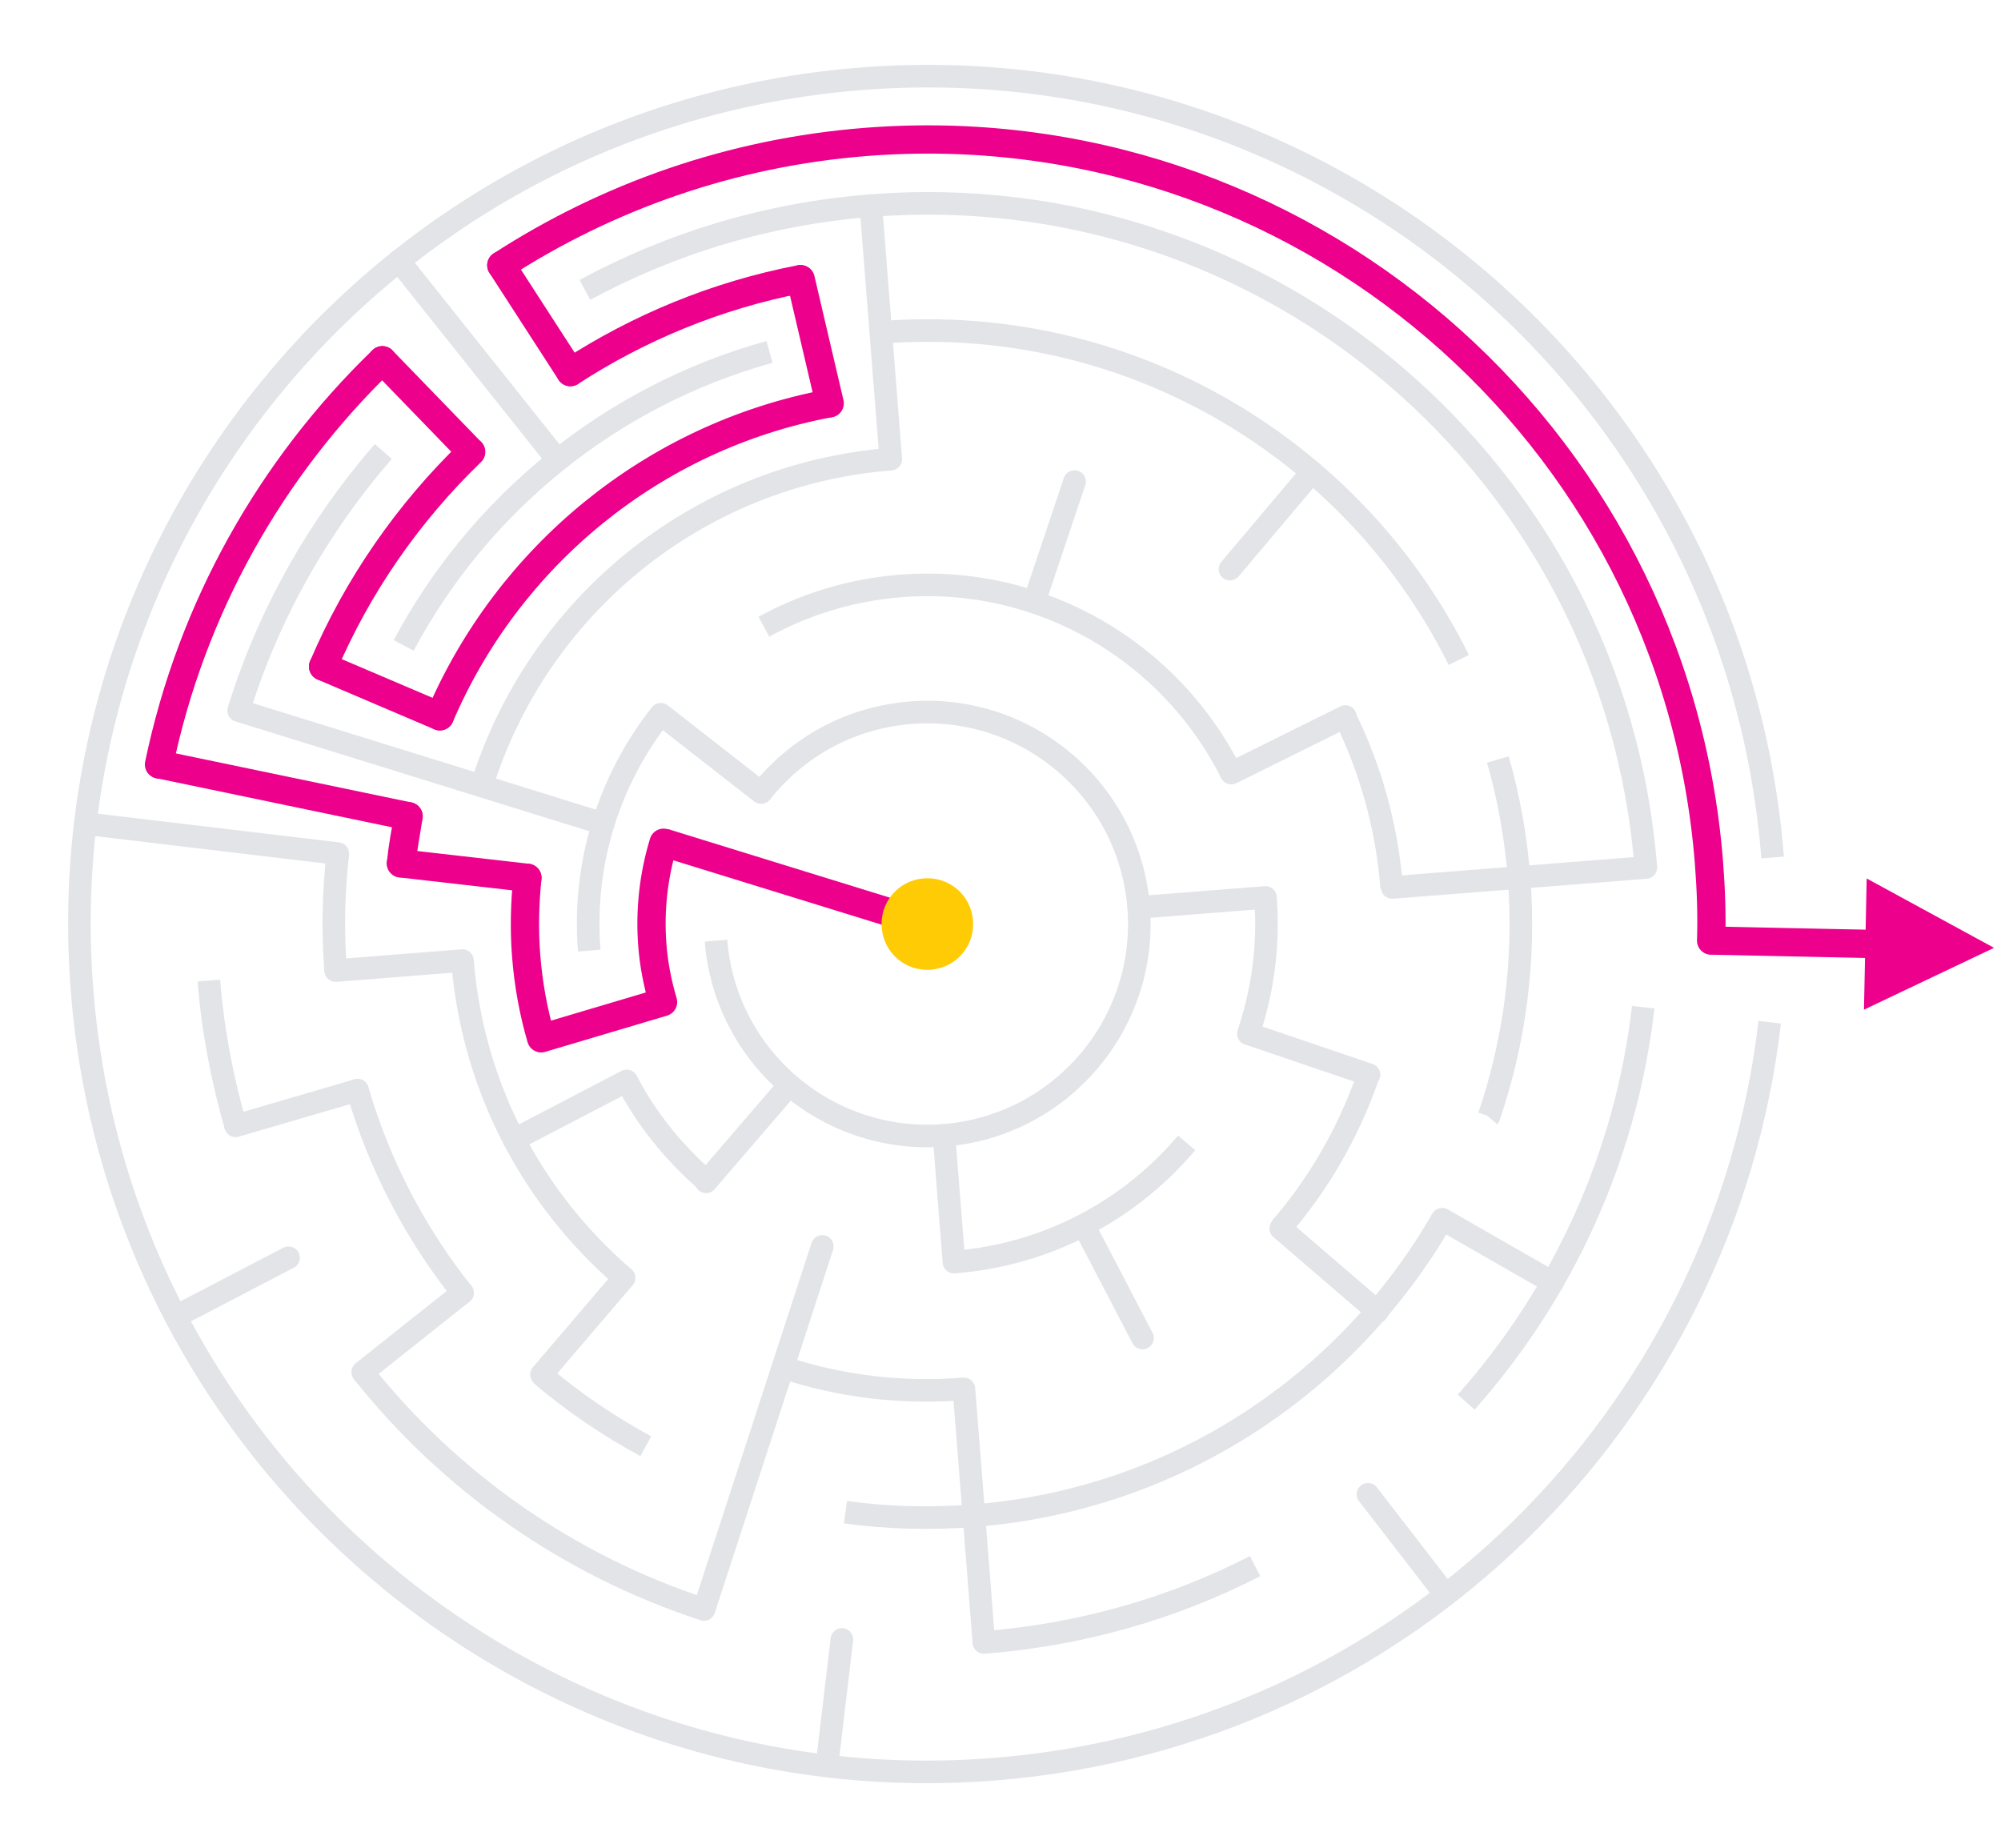
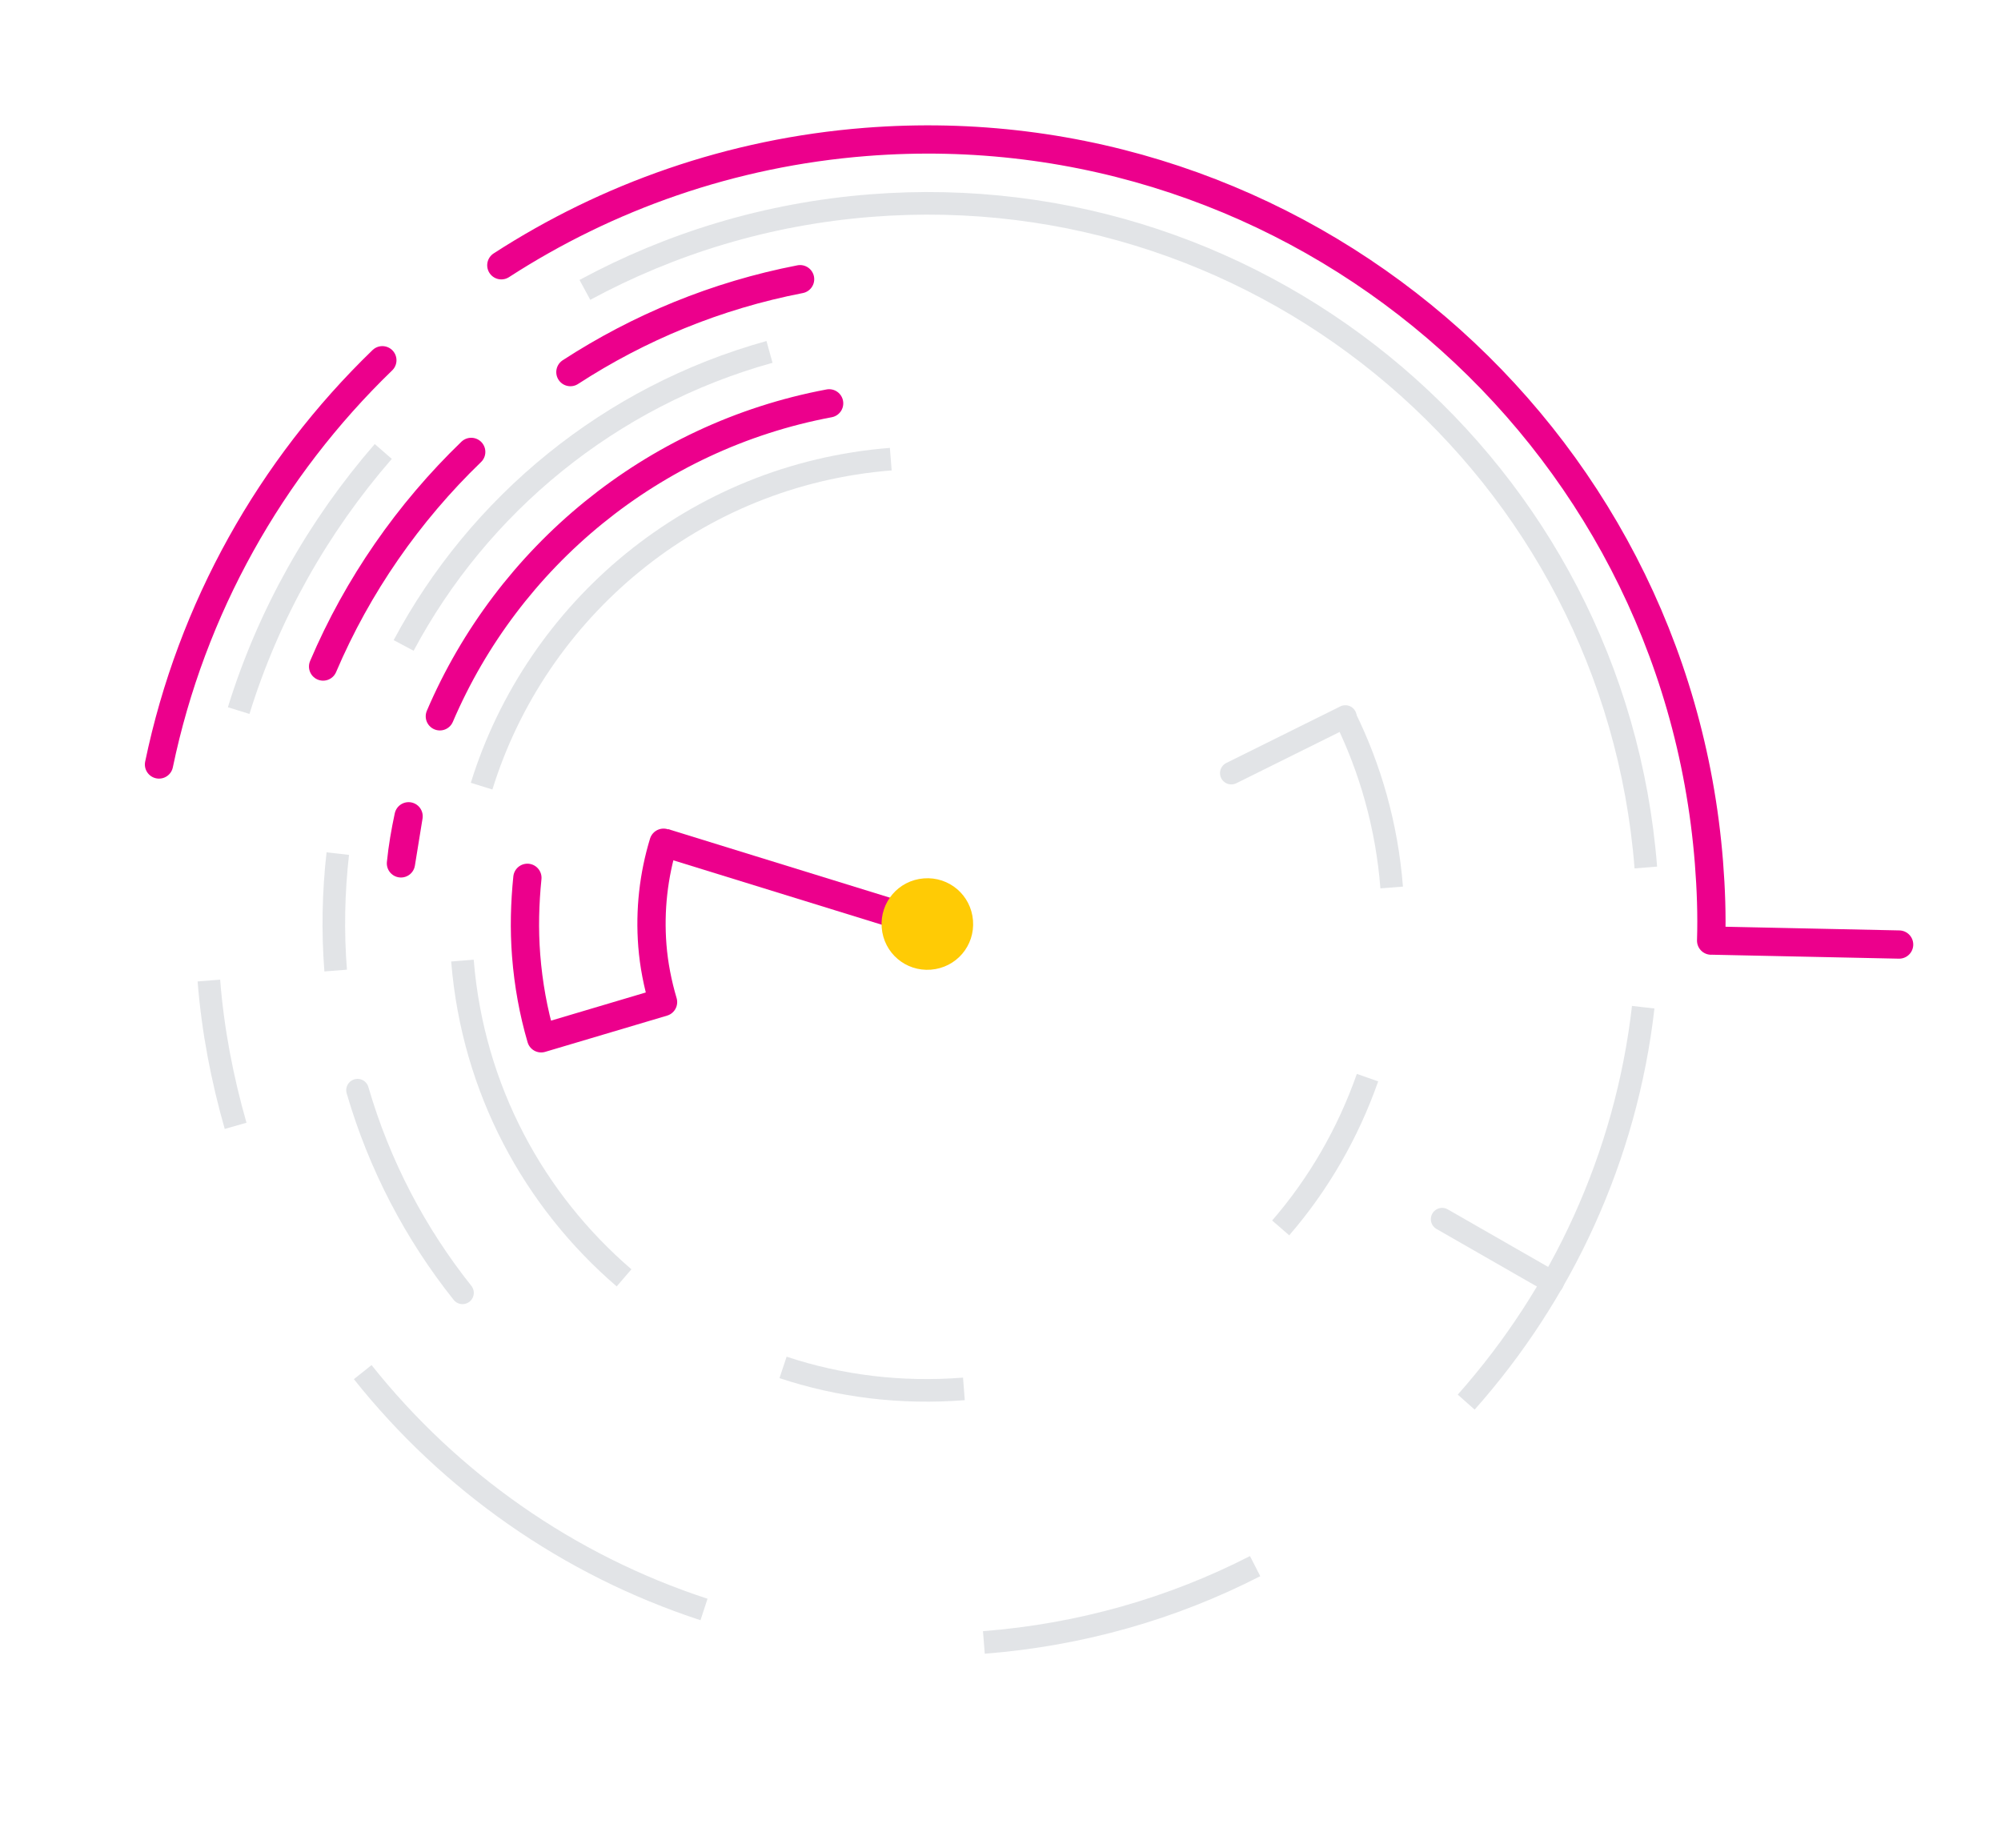
<svg xmlns="http://www.w3.org/2000/svg" width="354" height="327" viewBox="0 0 354 327" fill="none">
  <g opacity="0.3">
-     <path d="M81.823 228.732L64.168 242.76M223.874 158.777L201.444 160.541L223.874 158.777ZM291.167 153.484L246.305 157.012L291.167 153.484ZM154.061 36.375L157.59 81.236L154.061 36.375ZM167 200.867L168.764 223.297L167 200.867ZM170.529 245.728L174.058 290.589L170.529 245.728ZM81.813 169.952L59.383 171.716L81.813 169.952ZM217.6 100.69L232.097 83.5L217.6 100.69ZM182.951 106.525L190.1 85.199L182.951 106.525ZM220.856 182.888L242.19 190.137L220.856 182.888ZM226.576 217.345L243.681 232.049L226.576 217.345ZM191.724 216.777L202.12 236.723L191.724 216.777ZM139.619 191.986L124.915 209.092L139.619 191.986ZM110.403 226.083L95.799 243.181L110.403 226.083ZM51.041 222.527L31.095 232.923L51.041 222.527ZM110.872 191.239L90.926 201.635L110.872 191.239ZM63.254 192.878L41.682 199.189L63.254 192.878ZM59.761 151.023L15.107 145.708L59.761 151.023ZM106.69 145.726L42.223 125.72L106.69 145.726ZM134.644 140.217L116.903 126.366L134.644 140.217ZM98.618 81.361L70.57 46.152L98.618 81.361ZM242.012 264.38L255.748 282.157L242.012 264.38ZM148.939 290.058L146.285 312.435L148.939 290.058ZM145.474 220.515L124.548 284.754L145.474 220.515Z" stroke="#9EA6B0" stroke-width="4" stroke-miterlimit="10" stroke-linecap="round" stroke-linejoin="round" />
-     <path d="M313.078 180.849C305.023 250.596 248.495 307.303 175.82 313.02C93.275 319.513 21.012 257.79 14.519 175.245C8.026 92.7 69.749 20.437 152.294 13.944C234.839 7.451 307.102 69.174 313.595 151.719M135.143 110.888C142.354 106.91 150.579 104.357 159.352 103.667C184.474 101.691 207.231 115.549 217.829 136.783M223.872 158.777C224.539 167.251 223.372 175.367 220.854 182.888M209.935 202.204C199.931 214.025 185.411 221.988 168.762 223.297M104.242 168.187C103.011 152.536 107.871 137.809 116.901 126.366M134.642 140.217C140.94 132.299 150.25 126.952 161.116 126.098C181.752 124.474 199.818 139.905 201.441 160.541C203.065 181.178 187.634 199.243 166.998 200.867C146.361 202.49 128.296 187.059 126.672 166.423M125.005 208.985C119.298 204.017 114.417 198.081 110.87 191.239" stroke="#9EA6B0" stroke-width="4" stroke-miterlimit="10" stroke-linejoin="round" />
    <path d="M217.831 136.783L238.008 126.77" stroke="#9EA6B0" stroke-width="4" stroke-miterlimit="10" stroke-linecap="round" stroke-linejoin="round" />
    <path d="M85.202 139.091C94.881 107.836 122.895 83.965 157.588 81.236M237.907 126.778C242.44 135.951 245.349 146.154 246.204 157.02M241.929 190.659C238.487 200.459 233.279 209.496 226.566 217.246M170.527 245.728C159.362 246.606 148.522 245.252 138.531 241.926M110.402 226.083C94.479 212.389 83.707 192.774 81.828 170.151L81.812 169.952" stroke="#9EA6B0" stroke-width="4" stroke-miterlimit="10" stroke-linejoin="round" />
    <path d="M255.133 215.701L274.672 226.903" stroke="#9EA6B0" stroke-width="4" stroke-miterlimit="10" stroke-linecap="round" stroke-linejoin="round" />
-     <path d="M155.823 58.806C199.788 55.347 239.604 79.499 258.083 116.765M264.986 134.378C266.915 141.047 268.169 148.07 268.734 155.248C269.895 170.002 267.91 184.302 263.431 197.494L263.339 197.602M255.133 215.701C238.456 244.698 208.181 265.336 172.292 268.159C164.516 268.77 156.976 268.561 149.573 267.538M114.249 255.873C107.647 252.279 101.397 248.056 95.698 243.188" stroke="#9EA6B0" stroke-width="4" stroke-miterlimit="10" stroke-linejoin="round" />
    <path d="M81.82 228.732C73.472 218.255 67.101 206.117 63.251 192.878" stroke="#9EA6B0" stroke-width="4" stroke-miterlimit="10" stroke-linecap="round" stroke-linejoin="round" />
    <path d="M59.383 171.716C58.834 164.738 58.99 157.804 59.761 151.023M71.409 114.196C84.696 89.277 107.863 70.101 136.135 62.26M103.474 51.288C118.677 43.07 135.717 37.818 154.061 36.375C224.244 30.854 285.646 83.3 291.167 153.484M290.703 178.196C287.673 204.715 276.341 228.979 259.386 248.067M124.548 284.754C100.559 276.911 79.641 262.206 64.168 242.76M42.223 125.72C47.501 108.654 56.309 93.115 67.806 79.873M41.682 199.189C39.329 190.948 37.65 182.353 36.952 173.481M222.046 277.085C207.487 284.549 191.304 289.233 174.058 290.589" stroke="#9EA6B0" stroke-width="4" stroke-miterlimit="10" stroke-linejoin="round" />
  </g>
  <path d="M302.819 166.41L335.976 167.112M28.129 135.255C33.88 107.619 47.88 82.845 67.643 63.736M88.69 46.934C107.398 34.829 129.351 26.984 153.177 25.11C229.541 19.102 296.327 76.241 302.334 152.605C302.703 157.291 302.864 161.892 302.719 166.418M117.39 149.098C115.636 154.853 114.918 161.028 115.412 167.309C115.679 170.698 116.344 174.057 117.301 177.292L95.737 183.702C94.364 178.996 93.481 174.15 93.081 169.066C92.712 164.38 92.85 159.755 93.302 155.306M77.814 126.732C89.845 98.602 115.348 77.237 146.684 71.361M57.16 117.925C63.255 103.603 72.268 90.656 83.363 79.953M100.91 65.834C113.029 57.959 126.725 52.267 141.546 49.396M70.933 152.752C71.212 149.921 71.698 147.175 72.284 144.42L70.933 152.752Z" stroke="#EC008C" stroke-width="5" stroke-miterlimit="10" stroke-linecap="round" stroke-linejoin="round" />
  <path d="M164.06 163.482L117.488 149.09" stroke="#EC008C" stroke-width="5" stroke-miterlimit="10" stroke-linejoin="round" />
-   <path d="M100.908 65.834L88.688 46.934M93.301 155.306L70.932 152.752L93.301 155.306ZM72.282 144.421L28.227 135.247L72.282 144.421ZM83.254 79.862L67.641 63.736L83.254 79.862ZM77.812 126.732L57.158 117.925L77.812 126.732ZM146.782 71.353L141.644 49.389L146.782 71.353Z" stroke="#EC008C" stroke-width="5" stroke-miterlimit="10" stroke-linecap="round" stroke-linejoin="round" />
  <path fill-rule="evenodd" clip-rule="evenodd" d="M172.135 162.847C172.488 167.333 169.181 171.204 164.695 171.557C160.209 171.91 156.338 168.603 155.985 164.117C155.632 159.631 158.939 155.76 163.425 155.407C167.911 155.054 171.782 158.361 172.135 162.847Z" fill="#FFCB05" />
-   <path fill-rule="evenodd" clip-rule="evenodd" d="M329.757 178.635L352.77 167.696L330.238 155.425L329.757 178.635Z" fill="#EC008C" />
</svg>